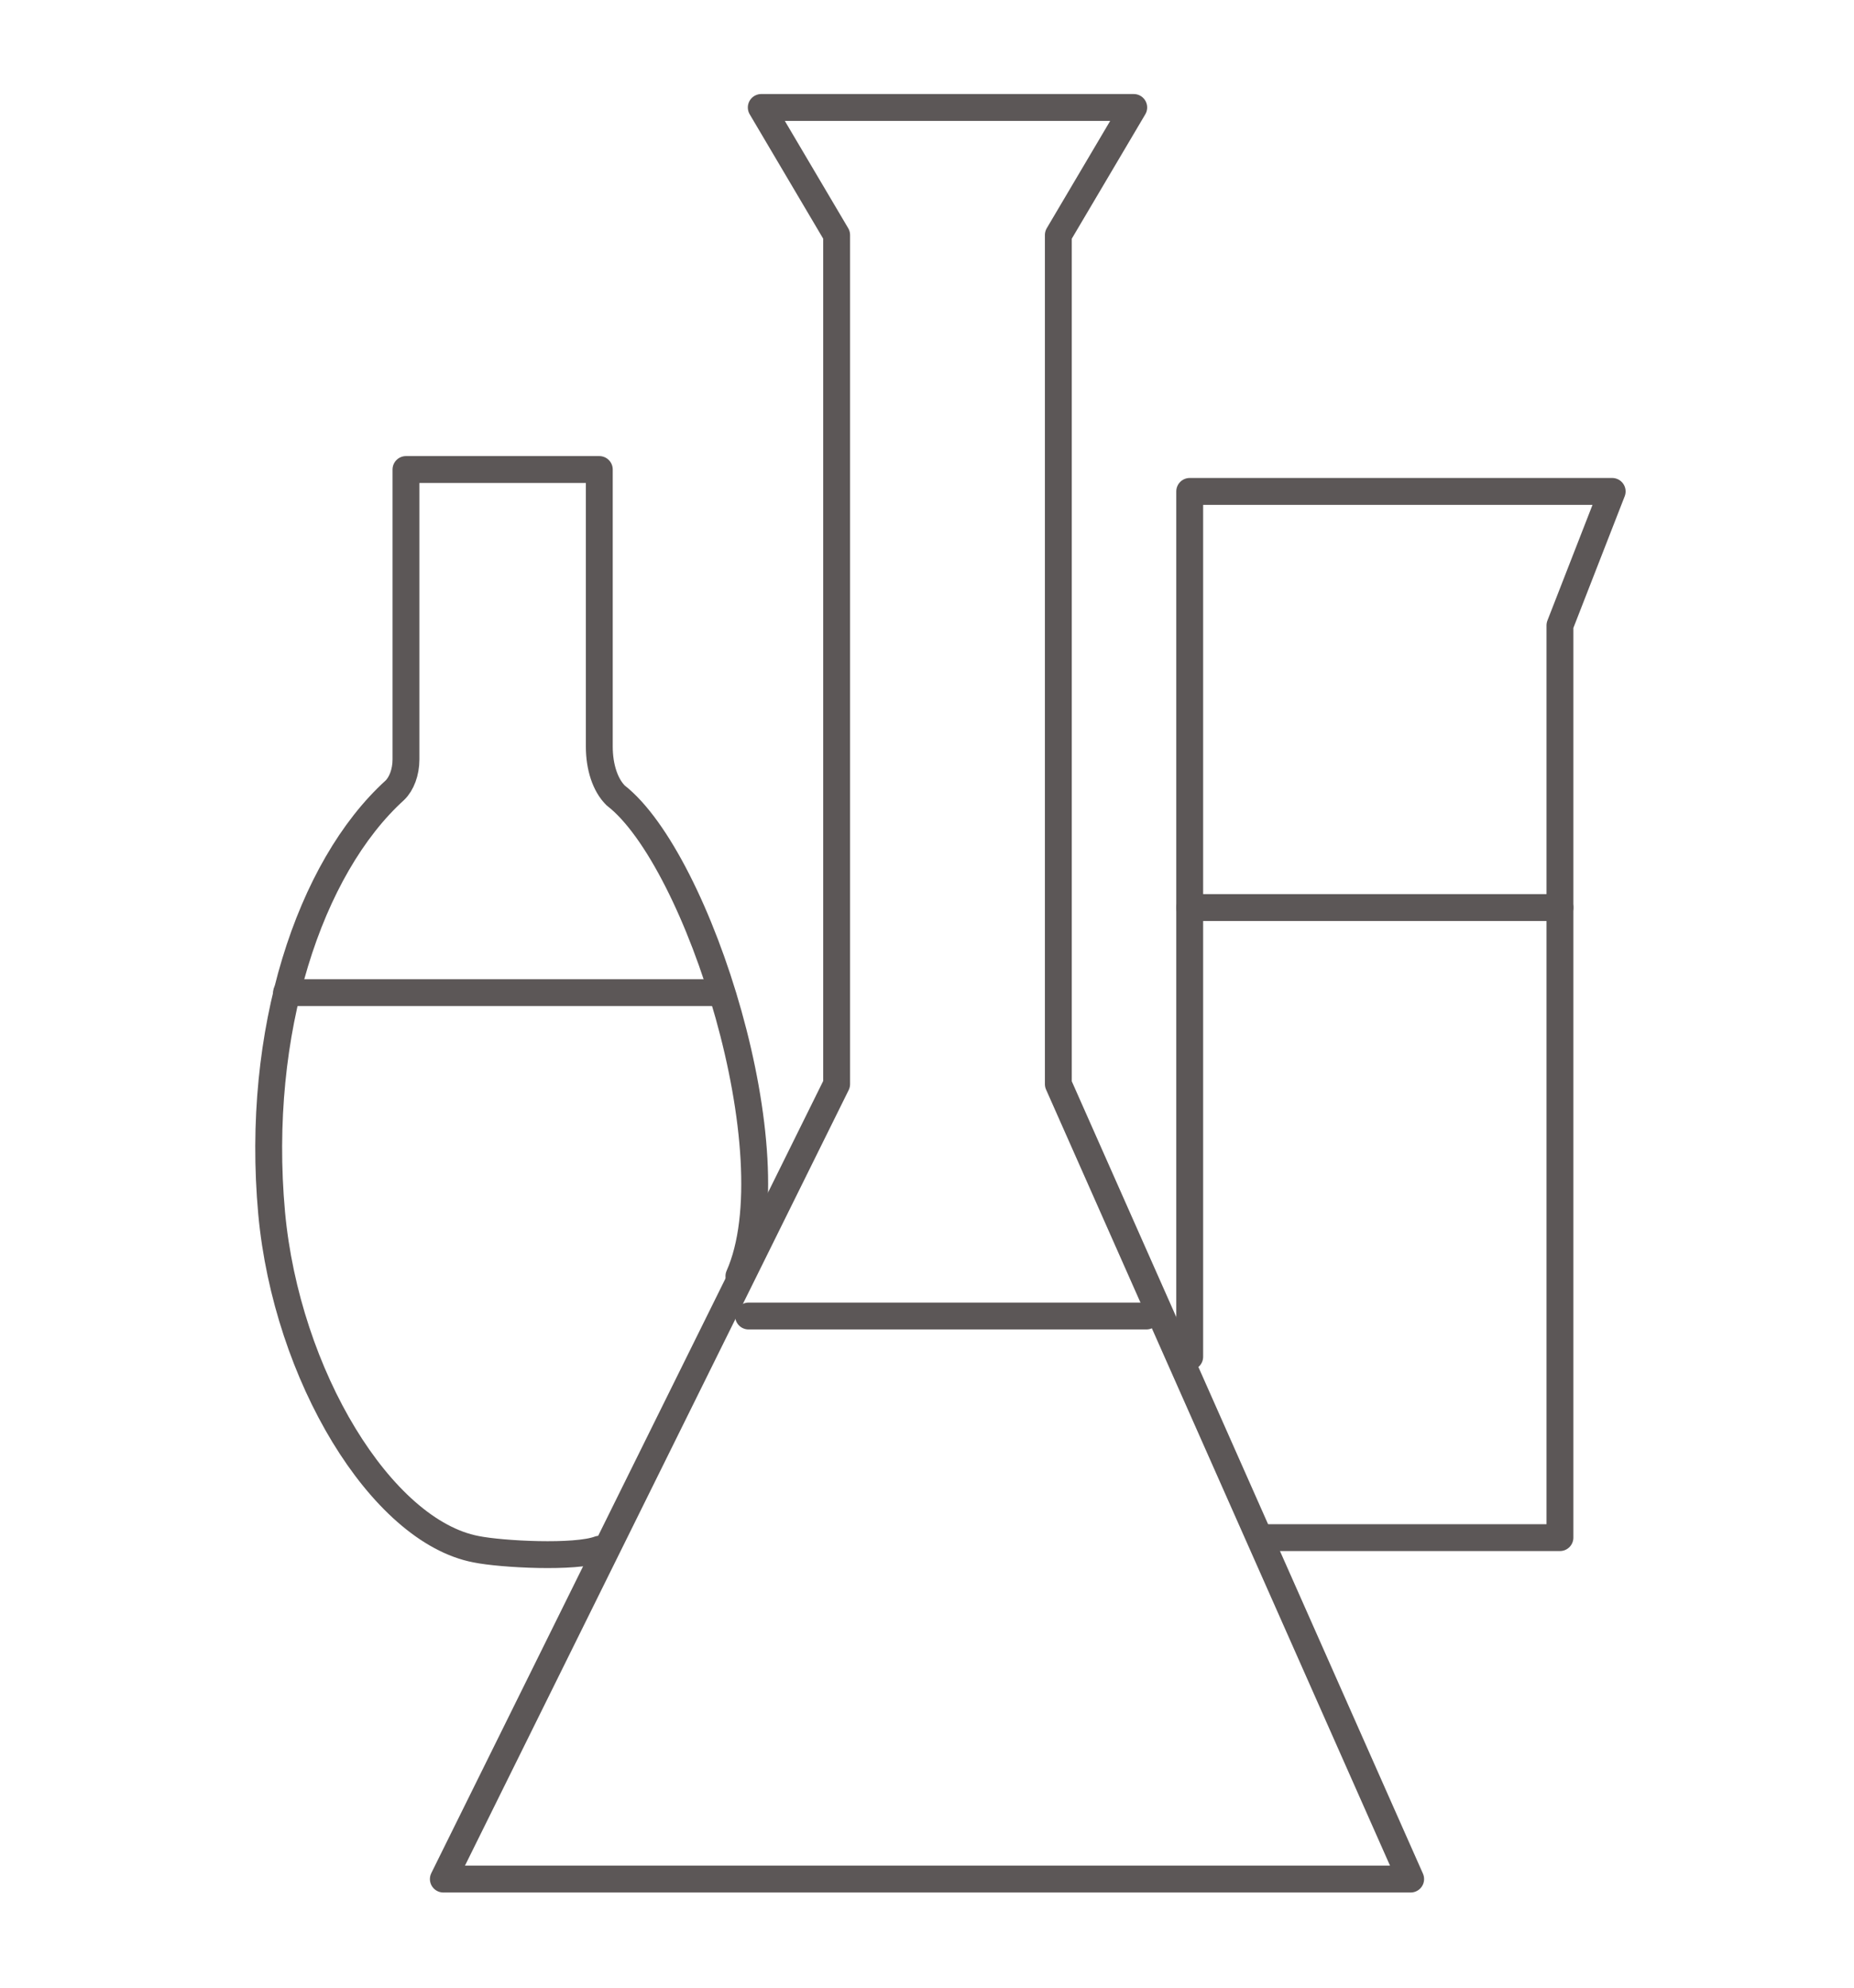
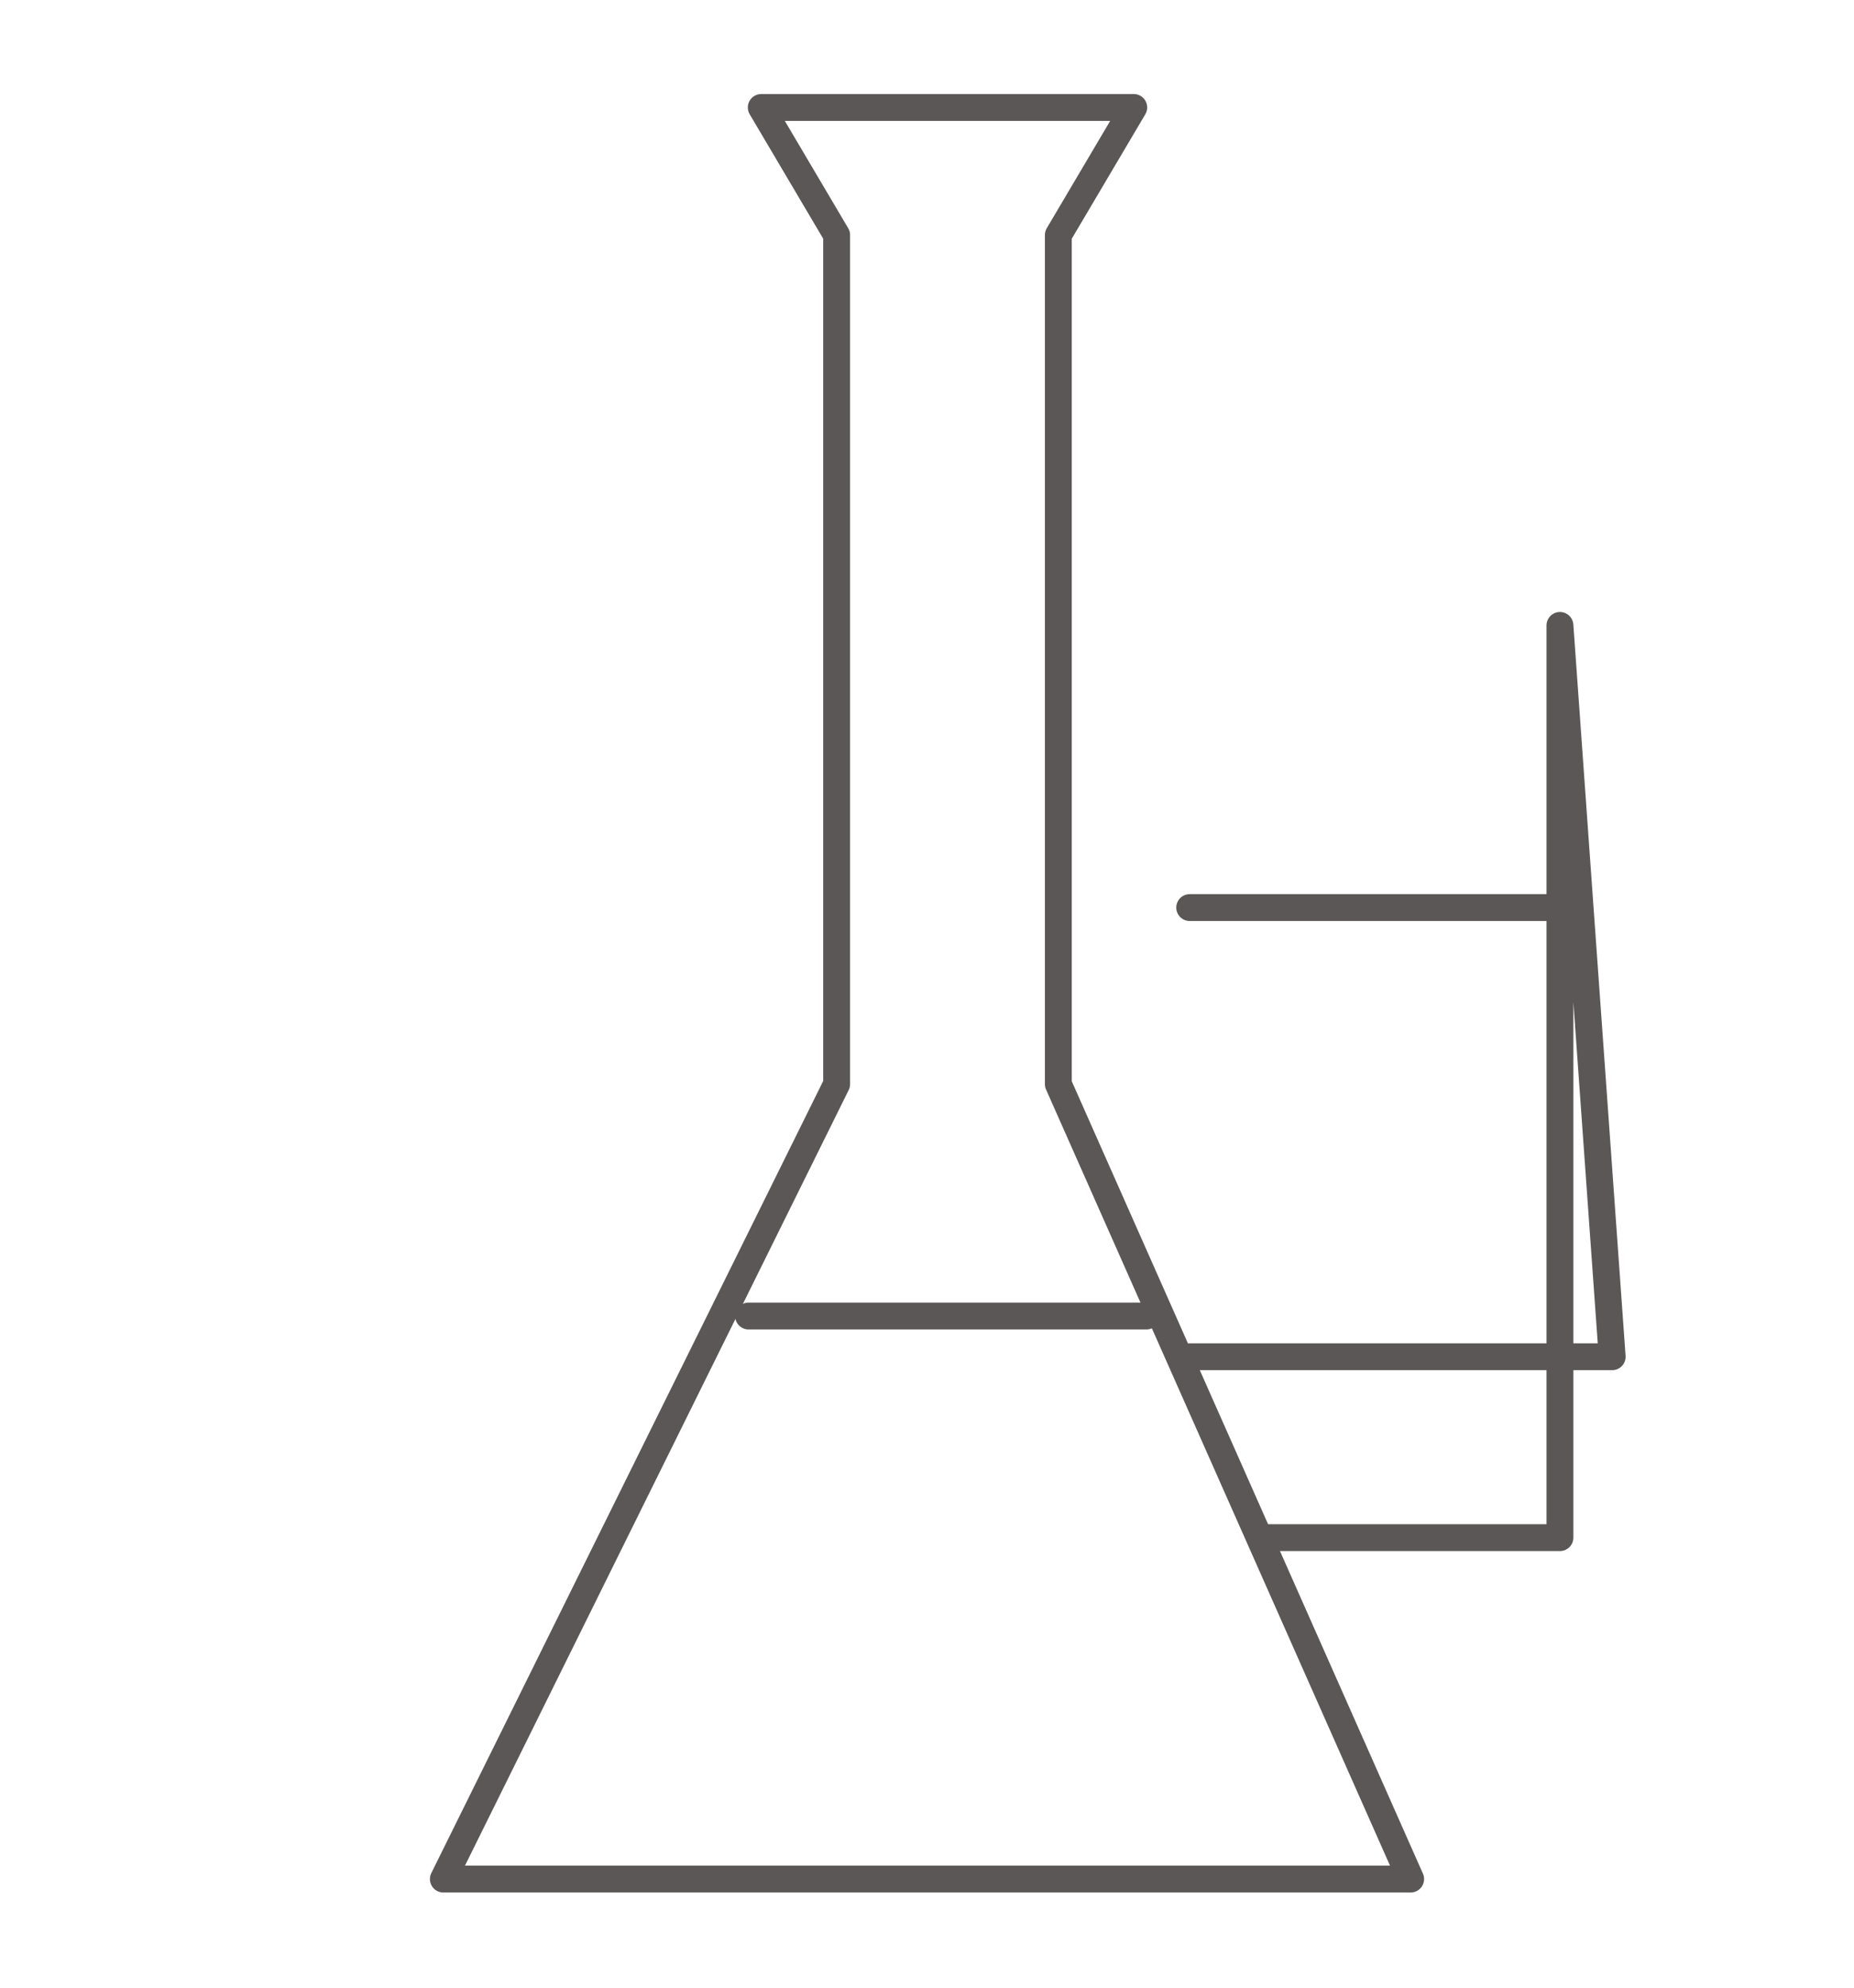
<svg xmlns="http://www.w3.org/2000/svg" width="69" height="74" viewBox="0 0 69 74" fill="none">
  <path d="M39.388 40.352L52.5 69.941H16.5L31.137 40.352V8.748L28.332 4H42.194L39.388 8.748V40.352Z" stroke="#5C5757" stroke-miterlimit="10" stroke-linecap="round" stroke-linejoin="round" />
  <path d="M27.859 48.984H42.665" stroke="#5C5757" stroke-miterlimit="10" stroke-linecap="round" stroke-linejoin="round" />
-   <path d="M22.304 57.664C21.415 58 18.665 57.856 17.72 57.664C14.192 56.993 10.664 51.19 10.109 45.147C9.497 38.385 11.525 32.295 14.692 29.417C14.942 29.177 15.109 28.746 15.109 28.266V17.476H22.304V27.787C22.304 28.554 22.526 29.225 22.915 29.609C26 32 29.5 43 27.5 47.5" stroke="#5C5757" stroke-miterlimit="10" stroke-linecap="round" stroke-linejoin="round" />
-   <path d="M10.664 36.946H26.748" stroke="#5C5757" stroke-miterlimit="10" stroke-linecap="round" stroke-linejoin="round" />
-   <path d="M44.277 50.5V18.291H60L58.056 23.279V57.232H47" stroke="#5C5757" stroke-miterlimit="10" stroke-linecap="round" stroke-linejoin="round" />
+   <path d="M44.277 50.5H60L58.056 23.279V57.232H47" stroke="#5C5757" stroke-miterlimit="10" stroke-linecap="round" stroke-linejoin="round" />
  <path d="M58.056 33.781H44.277" stroke="#5C5757" stroke-miterlimit="10" stroke-linecap="round" stroke-linejoin="round" />
</svg>